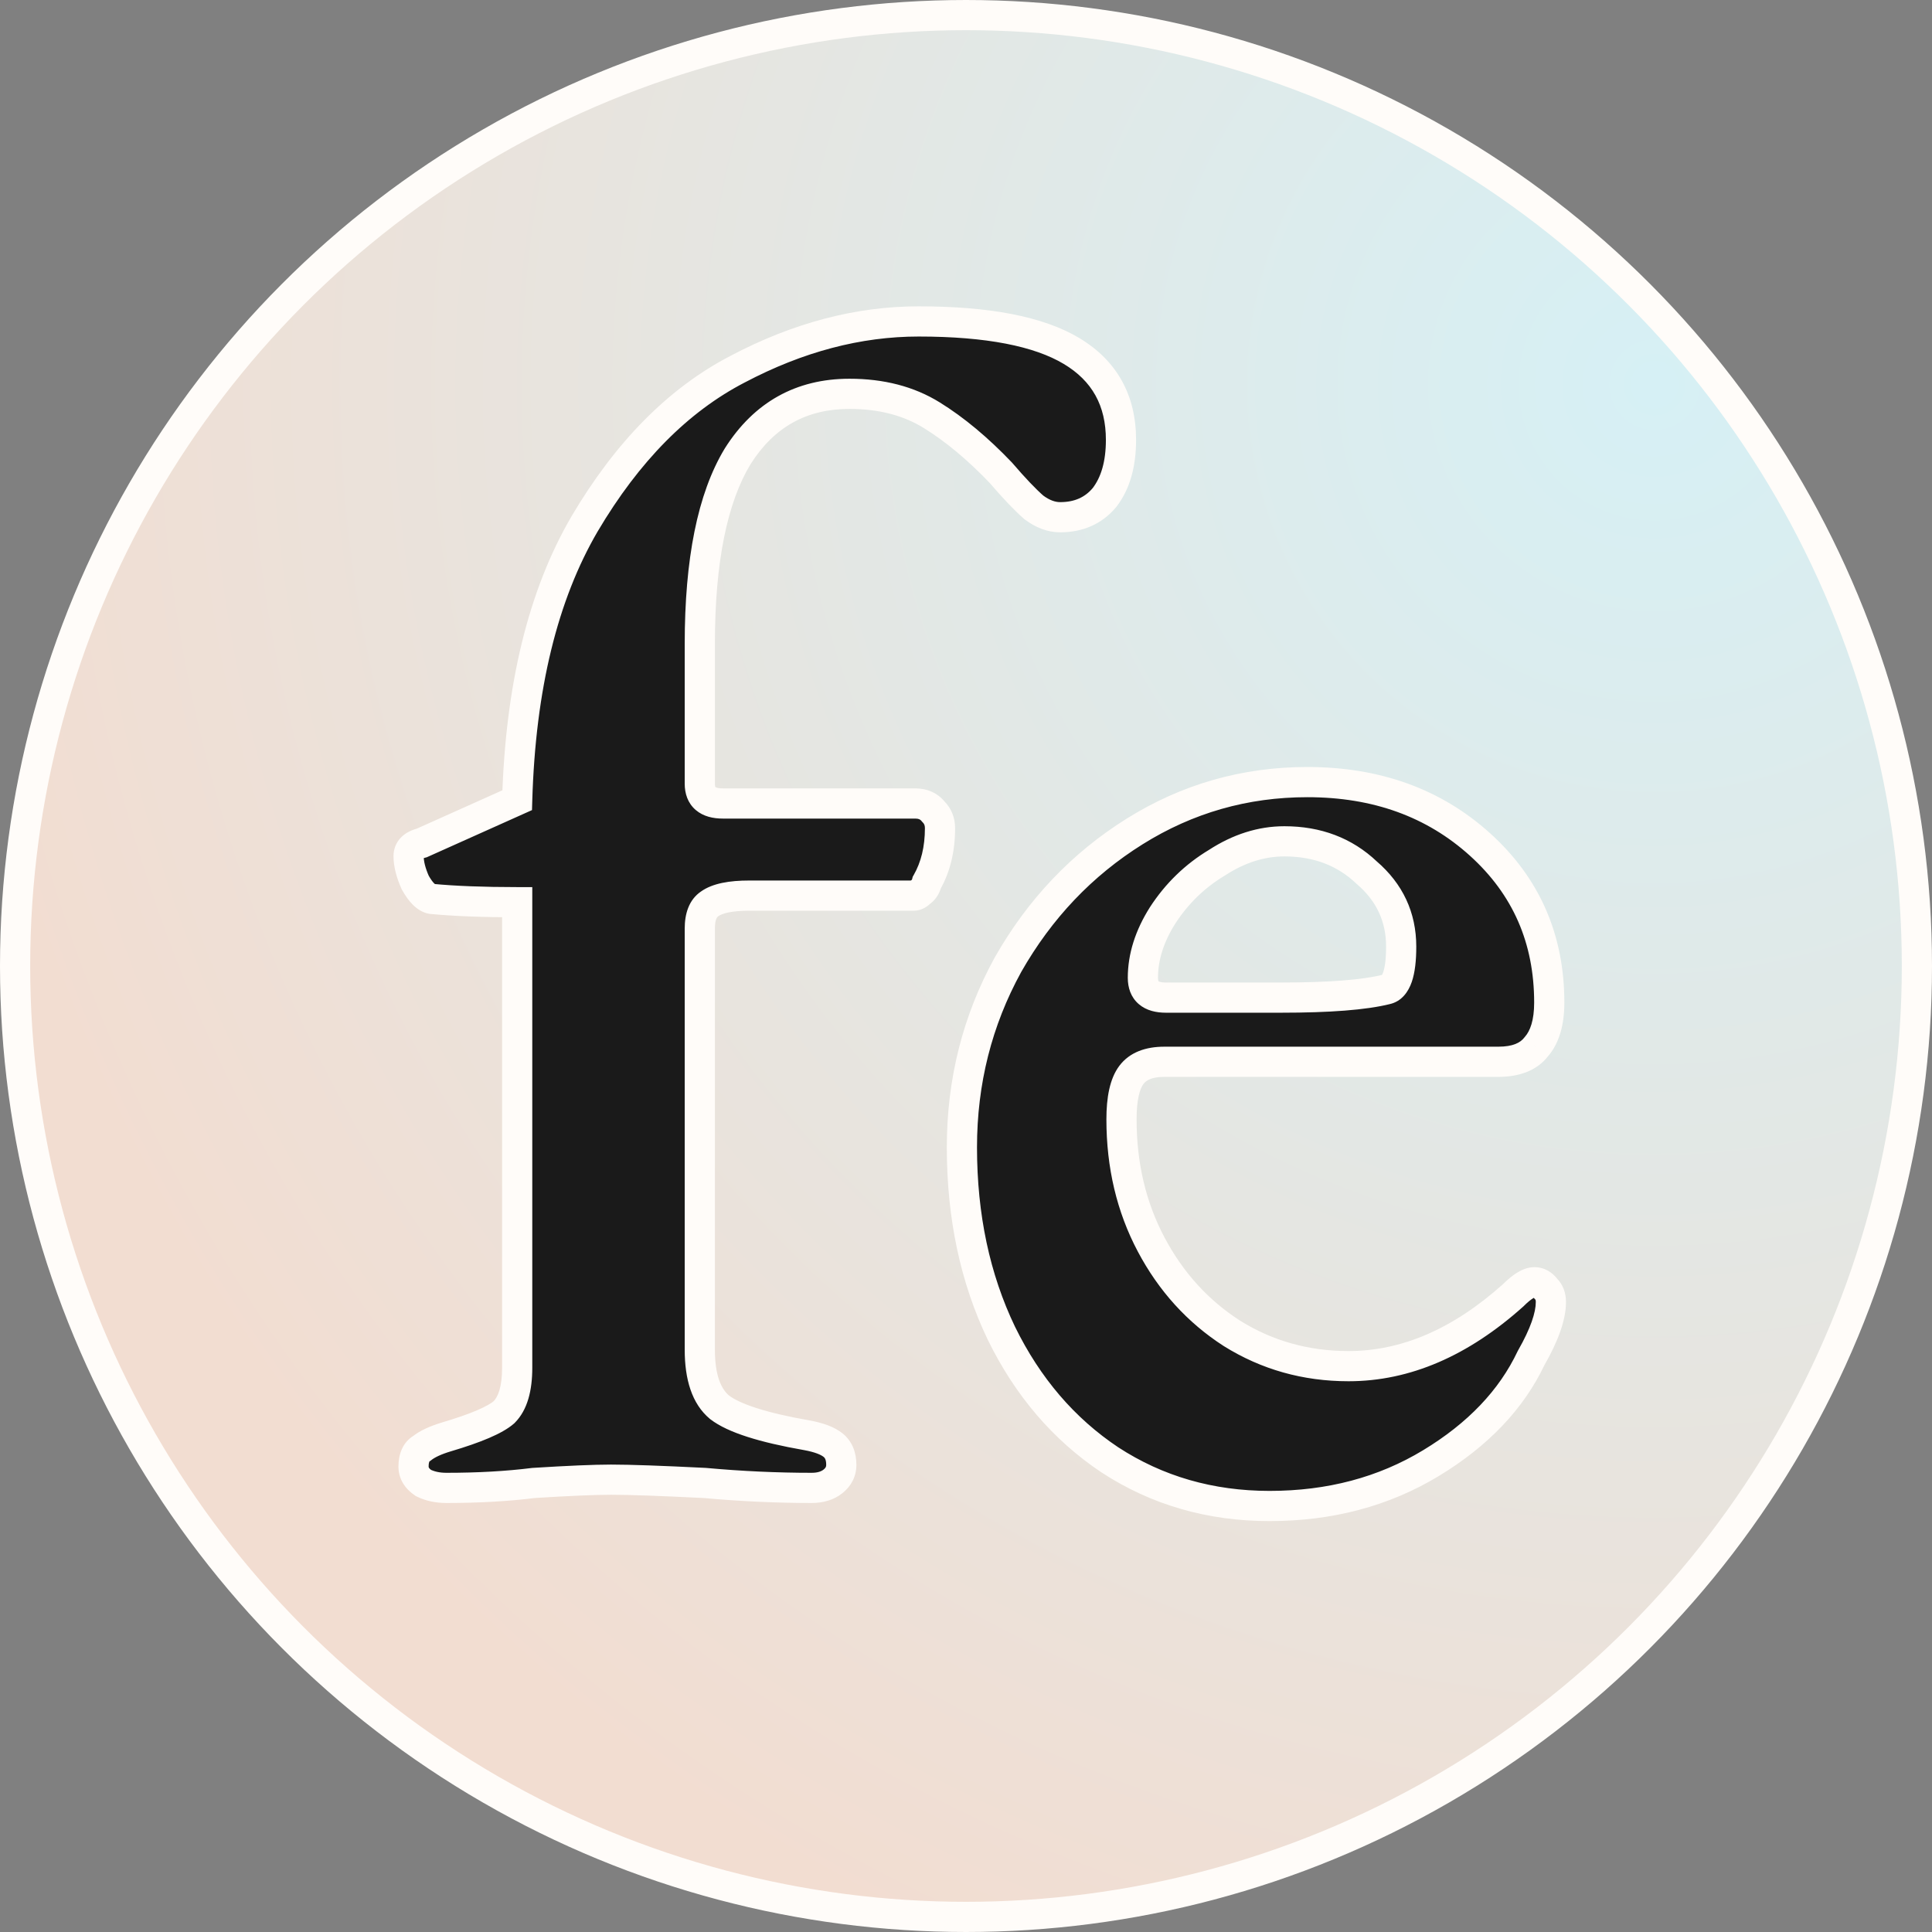
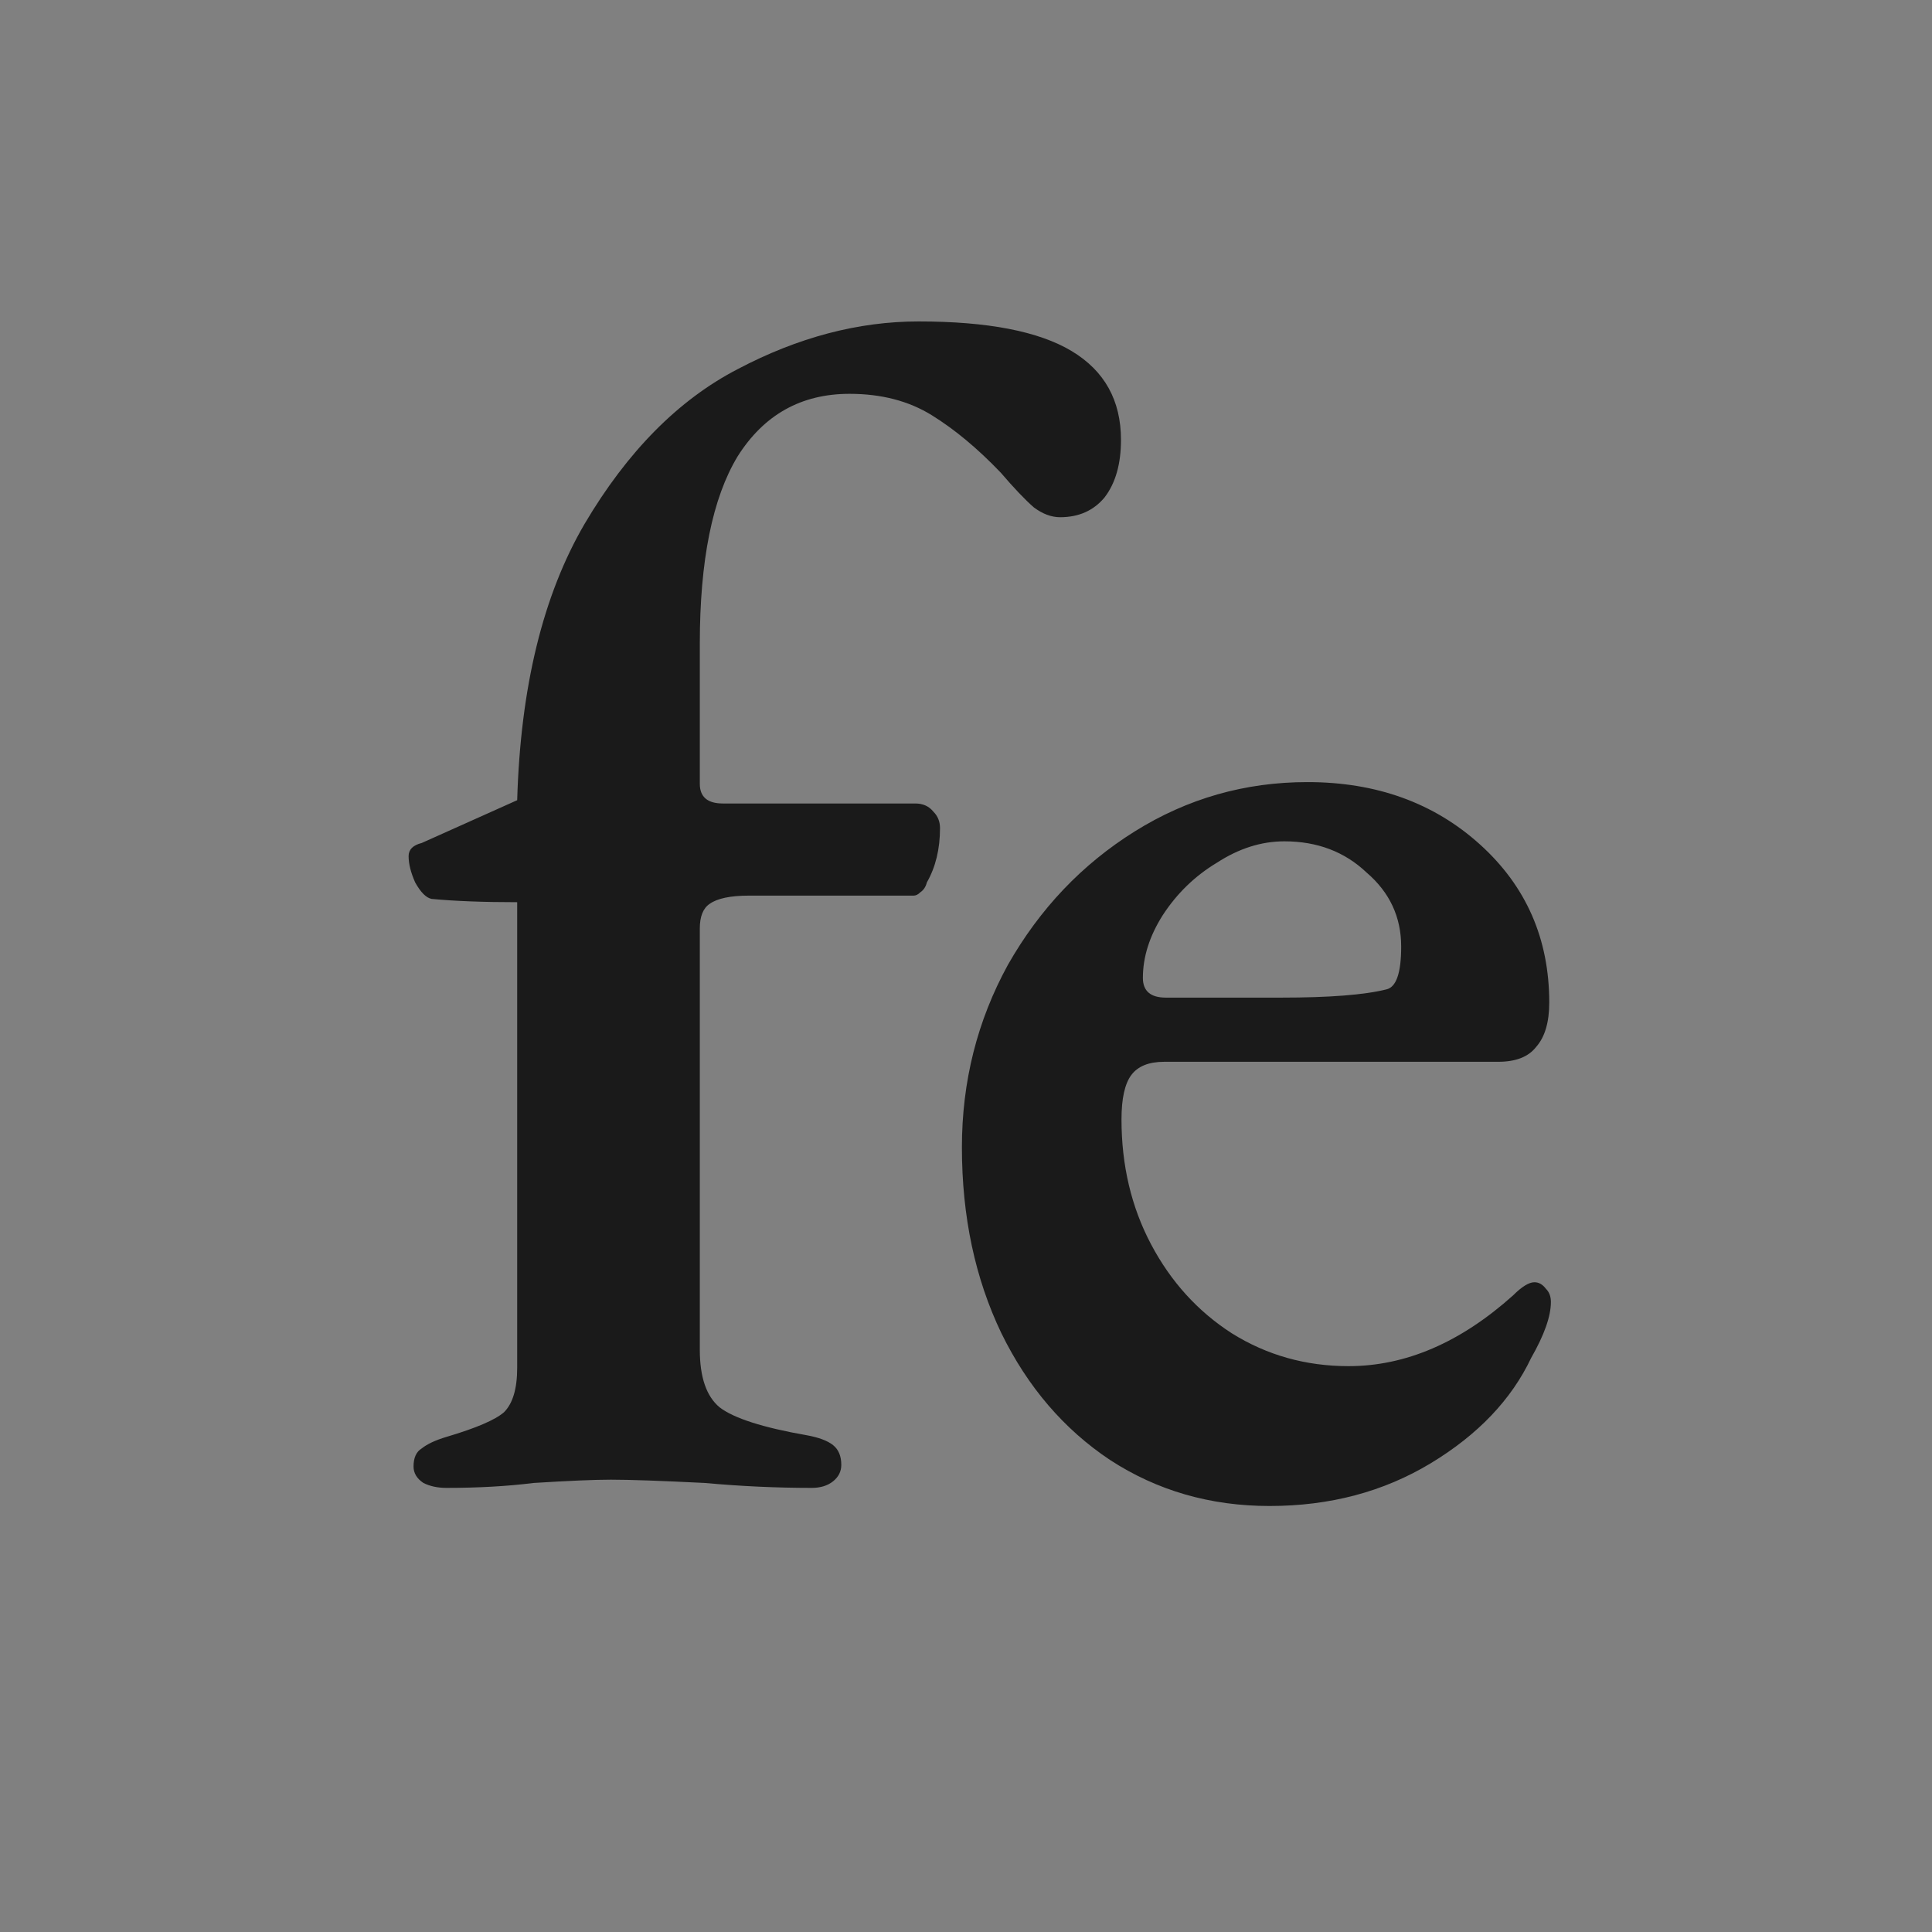
<svg xmlns="http://www.w3.org/2000/svg" width="512" height="512" viewBox="0 0 512 512" fill="none">
  <rect x="0" y="0" width="512" height="512" fill="#808080" stroke="none" />
  <g clip-path="url(#clip0)">
-     <circle cx="256" cy="256" r="252" fill="url(#paint0_radial)" stroke="#FFFCF9" stroke-width="8" />
    <path d="M118.312 394.308C115.987 394.308 113.952 393.872 112.208 393C110.464 391.837 109.592 390.384 109.592 388.64C109.592 386.315 110.319 384.716 111.772 383.844C113.225 382.681 115.405 381.664 118.312 380.792C126.16 378.467 131.247 376.287 133.572 374.252C135.897 371.927 137.06 368.003 137.06 362.48V239.092C128.049 239.092 120.492 238.801 114.388 238.22C112.935 237.929 111.481 236.476 110.028 233.86C108.865 231.244 108.284 228.919 108.284 226.884C108.284 225.14 109.447 223.977 111.772 223.396L137.06 212.06C137.932 182.121 143.891 157.705 154.936 138.812C166.272 119.628 179.788 105.967 195.484 97.828C211.471 89.399 227.457 85.184 243.444 85.184C261.756 85.184 275.272 87.8 283.992 93.032C292.712 98.264 297.072 106.112 297.072 116.576C297.072 122.971 295.619 128.057 292.712 131.836C289.805 135.324 285.881 137.068 280.94 137.068C278.615 137.068 276.289 136.196 273.964 134.452C271.639 132.417 268.732 129.365 265.244 125.296C259.14 118.901 253.036 113.815 246.932 110.036C240.828 106.257 233.561 104.368 225.132 104.368C212.343 104.368 202.46 109.891 195.484 120.936C188.799 131.981 185.456 148.549 185.456 170.64V207.7C185.456 211.188 187.491 212.932 191.56 212.932H242.572C244.607 212.932 246.205 213.659 247.368 215.112C248.531 216.275 249.112 217.728 249.112 219.472C249.112 224.995 247.949 229.791 245.624 233.86C245.333 235.023 244.752 235.895 243.88 236.476C243.299 237.057 242.717 237.348 242.136 237.348H198.536C193.595 237.348 190.107 238.075 188.072 239.528C186.328 240.691 185.456 242.871 185.456 246.068V357.684C185.456 364.951 187.2 370.037 190.688 372.944C194.467 375.851 202.169 378.321 213.796 380.356C216.993 380.937 219.319 381.809 220.772 382.972C222.225 384.135 222.952 385.879 222.952 388.204C222.952 389.948 222.225 391.401 220.772 392.564C219.319 393.727 217.429 394.308 215.104 394.308C205.803 394.308 196.356 393.872 186.764 393C175.137 392.419 166.853 392.128 161.912 392.128C157.552 392.128 150.721 392.419 141.42 393C134.444 393.872 126.741 394.308 118.312 394.308ZM336.448 399.104C320.752 399.104 306.655 395.035 294.156 386.896C281.948 378.757 272.356 367.567 265.38 353.324C258.404 338.791 254.916 322.368 254.916 304.056C254.916 286.616 258.986 270.484 267.124 255.66C275.554 240.836 286.744 229.064 300.696 220.344C314.648 211.624 329.908 207.264 346.476 207.264C364.788 207.264 380.048 212.787 392.256 223.832C404.464 234.877 410.568 248.829 410.568 265.688C410.568 270.92 409.406 274.844 407.08 277.46C405.046 280.076 401.703 281.384 397.052 281.384H308.544C304.475 281.384 301.568 282.547 299.824 284.872C298.08 287.197 297.208 291.121 297.208 296.644C297.208 308.852 299.824 319.897 305.056 329.78C310.288 339.663 317.41 347.511 326.42 353.324C335.722 359.137 346.04 362.044 357.376 362.044C372.491 362.044 387.024 355.795 400.976 343.296C403.302 340.971 405.191 339.808 406.644 339.808C407.807 339.808 408.824 340.389 409.696 341.552C410.568 342.424 411.004 343.587 411.004 345.04C411.004 348.819 409.26 353.76 405.772 359.864C400.54 370.909 391.675 380.211 379.176 387.768C366.678 395.325 352.435 399.104 336.448 399.104ZM339.5 264.38C352.29 264.38 361.591 263.653 367.404 262.2C370.02 261.619 371.328 257.84 371.328 250.864C371.328 243.016 368.276 236.476 362.172 231.244C356.359 225.721 349.092 222.96 340.372 222.96C334.268 222.96 328.31 224.849 322.496 228.628C316.683 232.116 311.887 236.767 308.108 242.58C304.62 248.103 302.876 253.625 302.876 259.148C302.876 262.636 304.911 264.38 308.98 264.38H339.5Z" fill="#1A1A1A" />
-     <path d="M112.208 393L109.989 396.328L110.196 396.466L110.419 396.578L112.208 393ZM111.772 383.844L113.83 387.274L114.061 387.136L114.271 386.967L111.772 383.844ZM118.312 380.792L117.176 376.957L117.163 376.961L118.312 380.792ZM133.572 374.252L136.206 377.262L136.306 377.175L136.4 377.08L133.572 374.252ZM137.06 239.092H141.06V235.092H137.06V239.092ZM114.388 238.22L113.604 242.142L113.805 242.183L114.009 242.202L114.388 238.22ZM110.028 233.86L106.373 235.485L106.445 235.647L106.531 235.803L110.028 233.86ZM111.772 223.396L112.742 227.277L113.085 227.191L113.408 227.046L111.772 223.396ZM137.06 212.06L138.696 215.71L140.985 214.684L141.058 212.176L137.06 212.06ZM154.936 138.812L151.492 136.777L151.488 136.785L151.483 136.793L154.936 138.812ZM195.484 97.828L197.325 101.379L197.337 101.373L197.35 101.366L195.484 97.828ZM292.712 131.836L295.785 134.397L295.835 134.337L295.883 134.275L292.712 131.836ZM273.964 134.452L271.33 137.462L271.443 137.562L271.564 137.652L273.964 134.452ZM265.244 125.296L268.281 122.693L268.211 122.612L268.137 122.534L265.244 125.296ZM195.484 120.936L192.102 118.8L192.082 118.832L192.062 118.865L195.484 120.936ZM247.368 215.112L244.245 217.611L244.383 217.784L244.54 217.94L247.368 215.112ZM245.624 233.86L242.151 231.875L241.877 232.355L241.743 232.89L245.624 233.86ZM243.88 236.476L241.661 233.148L241.332 233.367L241.052 233.648L243.88 236.476ZM188.072 239.528L190.291 242.856L190.344 242.82L190.397 242.783L188.072 239.528ZM190.688 372.944L188.127 376.017L188.187 376.067L188.249 376.114L190.688 372.944ZM213.796 380.356L214.512 376.421L214.499 376.418L214.486 376.416L213.796 380.356ZM220.772 382.972L223.271 379.849L223.271 379.849L220.772 382.972ZM220.772 392.564L223.271 395.687L223.271 395.687L220.772 392.564ZM186.764 393L187.126 389.016L187.045 389.009L186.964 389.005L186.764 393ZM141.42 393L141.17 389.008L141.047 389.016L140.924 389.031L141.42 393ZM118.312 390.308C116.489 390.308 115.088 389.968 113.997 389.422L110.419 396.578C112.816 397.776 115.484 398.308 118.312 398.308V390.308ZM114.427 389.672C113.934 389.343 113.744 389.093 113.676 388.98C113.624 388.894 113.592 388.809 113.592 388.64H105.592C105.592 392.004 107.39 394.596 109.989 396.328L114.427 389.672ZM113.592 388.64C113.592 387.872 113.715 387.492 113.778 387.352C113.807 387.289 113.824 387.274 113.818 387.281C113.811 387.289 113.809 387.287 113.83 387.274L109.714 380.414C106.627 382.266 105.592 385.494 105.592 388.64H113.592ZM114.271 386.967C115.15 386.264 116.775 385.429 119.461 384.623L117.163 376.961C114.036 377.899 111.3 379.099 109.273 380.721L114.271 386.967ZM119.448 384.627C123.458 383.439 126.852 382.262 129.589 381.09C132.264 379.943 134.571 378.693 136.206 377.262L130.938 371.242C130.247 371.846 128.849 372.703 126.437 373.736C124.087 374.744 121.014 375.82 117.176 376.957L119.448 384.627ZM136.4 377.08C139.848 373.632 141.06 368.384 141.06 362.48H133.06C133.06 367.621 131.946 370.221 130.744 371.424L136.4 377.08ZM141.06 362.48V239.092H133.06V362.48H141.06ZM137.06 235.092C128.123 235.092 120.702 234.803 114.767 234.238L114.009 242.202C120.282 242.799 127.976 243.092 137.06 243.092V235.092ZM115.172 234.298C115.466 234.356 115.413 234.461 115.036 234.084C114.662 233.71 114.145 233.034 113.525 231.917L106.531 235.803C107.364 237.302 108.3 238.661 109.38 239.74C110.456 240.817 111.856 241.793 113.604 242.142L115.172 234.298ZM113.683 232.235C112.662 229.937 112.284 228.18 112.284 226.884H104.284C104.284 229.657 105.069 232.551 106.373 235.485L113.683 232.235ZM112.284 226.884C112.284 226.899 112.28 227.01 112.216 227.171C112.15 227.335 112.057 227.46 111.984 227.532C111.921 227.596 111.914 227.579 112.035 227.519C112.158 227.457 112.382 227.367 112.742 227.277L110.802 219.515C109.238 219.906 107.604 220.599 106.328 221.876C104.947 223.256 104.284 225.023 104.284 226.884H112.284ZM113.408 227.046L138.696 215.71L135.424 208.41L110.136 219.746L113.408 227.046ZM141.058 212.176C141.918 182.672 147.784 158.972 158.389 140.831L151.483 136.793C139.998 156.439 133.946 181.571 133.062 211.944L141.058 212.176ZM158.38 140.847C169.433 122.142 182.448 109.093 197.325 101.379L193.643 94.277C177.128 102.84 163.111 117.114 151.492 136.777L158.38 140.847ZM197.35 101.366C212.837 93.2 228.188 89.184 243.444 89.184V81.184C226.726 81.184 210.104 85.597 193.618 94.29L197.35 101.366ZM243.444 89.184C261.53 89.184 274.157 91.796 281.934 96.462L286.05 89.602C276.387 83.804 261.982 81.184 243.444 81.184V89.184ZM281.934 96.462C289.407 100.946 293.072 107.467 293.072 116.576H301.072C301.072 104.757 296.017 95.582 286.05 89.602L281.934 96.462ZM293.072 116.576C293.072 122.388 291.753 126.523 289.542 129.397L295.883 134.275C299.485 129.592 301.072 123.553 301.072 116.576H293.072ZM289.639 129.275C287.566 131.764 284.813 133.068 280.94 133.068V141.068C286.949 141.068 292.045 138.884 295.785 134.397L289.639 129.275ZM280.94 133.068C279.677 133.068 278.173 132.608 276.364 131.252L271.564 137.652C274.406 139.783 277.553 141.068 280.94 141.068V133.068ZM276.598 131.442C274.484 129.592 271.721 126.706 268.281 122.693L262.207 127.899C265.743 132.025 268.794 135.243 271.33 137.462L276.598 131.442ZM268.137 122.534C261.851 115.948 255.488 110.628 249.037 106.635L244.827 113.437C250.584 117.001 256.429 121.855 262.351 128.058L268.137 122.534ZM249.037 106.635C242.198 102.401 234.174 100.368 225.132 100.368V108.368C232.949 108.368 239.458 110.114 244.827 113.437L249.037 106.635ZM225.132 100.368C210.935 100.368 199.792 106.625 192.102 118.8L198.866 123.072C205.128 113.157 213.751 108.368 225.132 108.368V100.368ZM192.062 118.865C184.817 130.835 181.456 148.276 181.456 170.64H189.456C189.456 148.822 192.781 133.127 198.906 123.007L192.062 118.865ZM181.456 170.64V207.7H189.456V170.64H181.456ZM181.456 207.7C181.456 210.235 182.224 212.814 184.379 214.661C186.415 216.407 189.047 216.932 191.56 216.932V208.932C190.815 208.932 190.31 208.851 189.988 208.759C189.832 208.714 189.73 208.67 189.67 208.639C189.611 208.609 189.587 208.589 189.585 208.587C189.584 208.586 189.588 208.59 189.591 208.594C189.594 208.598 189.583 208.584 189.566 208.539C189.529 208.445 189.456 208.192 189.456 207.7H181.456ZM191.56 216.932H242.572V208.932H191.56V216.932ZM242.572 216.932C243.521 216.932 243.918 217.203 244.245 217.611L250.491 212.613C248.492 210.114 245.692 208.932 242.572 208.932V216.932ZM244.54 217.94C244.903 218.304 245.112 218.717 245.112 219.472H253.112C253.112 216.739 252.158 214.245 250.196 212.284L244.54 217.94ZM245.112 219.472C245.112 224.423 244.074 228.51 242.151 231.875L249.097 235.845C251.825 231.071 253.112 225.566 253.112 219.472H245.112ZM241.743 232.89C241.694 233.089 241.644 233.163 241.642 233.167C241.64 233.17 241.643 233.165 241.651 233.157C241.659 233.149 241.664 233.146 241.661 233.148L246.099 239.804C247.918 238.592 249.01 236.81 249.505 234.83L241.743 232.89ZM241.052 233.648C240.906 233.793 241.282 233.348 242.136 233.348V241.348C244.152 241.348 245.691 240.322 246.708 239.304L241.052 233.648ZM242.136 233.348H198.536V241.348H242.136V233.348ZM198.536 233.348C193.442 233.348 188.859 234.051 185.747 236.273L190.397 242.783C191.355 242.099 193.747 241.348 198.536 241.348V233.348ZM185.853 236.2C182.497 238.437 181.456 242.272 181.456 246.068H189.456C189.456 243.469 190.159 242.944 190.291 242.856L185.853 236.2ZM181.456 246.068V357.684H189.456V246.068H181.456ZM181.456 357.684C181.456 365.432 183.297 371.992 188.127 376.017L193.249 369.871C191.103 368.083 189.456 364.47 189.456 357.684H181.456ZM188.249 376.114C190.673 377.979 194.048 379.494 198.077 380.786C202.162 382.096 207.187 383.26 213.106 384.296L214.486 376.416C208.779 375.417 204.139 374.329 200.521 373.168C196.847 371.99 194.482 370.816 193.127 369.774L188.249 376.114ZM213.08 384.291C216.046 384.831 217.592 385.551 218.273 386.095L223.271 379.849C221.045 378.068 217.941 377.044 214.512 376.421L213.08 384.291ZM218.273 386.095C218.545 386.313 218.952 386.761 218.952 388.204H226.952C226.952 384.996 225.905 381.956 223.271 379.849L218.273 386.095ZM218.952 388.204C218.952 388.642 218.851 388.978 218.273 389.441L223.271 395.687C225.6 393.824 226.952 391.254 226.952 388.204H218.952ZM218.273 389.441C217.691 389.906 216.753 390.308 215.104 390.308V398.308C218.106 398.308 220.946 397.547 223.271 395.687L218.273 389.441ZM215.104 390.308C205.928 390.308 196.602 389.878 187.126 389.016L186.402 396.984C196.11 397.866 205.678 398.308 215.104 398.308V390.308ZM186.964 389.005C175.335 388.424 166.963 388.128 161.912 388.128V396.128C166.744 396.128 174.939 396.414 186.564 396.995L186.964 389.005ZM161.912 388.128C157.419 388.128 150.484 388.426 141.17 389.008L141.67 396.992C150.959 396.412 157.685 396.128 161.912 396.128V388.128ZM140.924 389.031C134.141 389.879 126.607 390.308 118.312 390.308V398.308C126.876 398.308 134.747 397.865 141.916 396.969L140.924 389.031ZM294.156 386.896L291.937 390.224L291.955 390.236L291.974 390.248L294.156 386.896ZM265.38 353.324L261.774 355.055L261.781 355.069L261.788 355.083L265.38 353.324ZM267.124 255.66L263.647 253.683L263.632 253.709L263.618 253.735L267.124 255.66ZM300.696 220.344L302.816 223.736L302.816 223.736L300.696 220.344ZM392.256 223.832L389.573 226.798L389.573 226.798L392.256 223.832ZM407.08 277.46L404.091 274.803L404.003 274.901L403.923 275.004L407.08 277.46ZM299.824 284.872L296.624 282.472L299.824 284.872ZM305.056 329.78L301.521 331.652L301.521 331.652L305.056 329.78ZM326.42 353.324L324.252 356.685L324.276 356.701L324.3 356.716L326.42 353.324ZM400.976 343.296L403.645 346.275L403.727 346.202L403.805 346.124L400.976 343.296ZM409.696 341.552L406.496 343.952L406.667 344.179L406.868 344.38L409.696 341.552ZM405.772 359.864L402.299 357.879L402.223 358.013L402.157 358.152L405.772 359.864ZM379.176 387.768L377.107 384.345L377.107 384.345L379.176 387.768ZM367.404 262.2L366.537 258.295L366.485 258.307L366.434 258.319L367.404 262.2ZM362.172 231.244L359.417 234.144L359.491 234.214L359.569 234.281L362.172 231.244ZM322.496 228.628L324.554 232.058L324.616 232.021L324.676 231.982L322.496 228.628ZM308.108 242.58L304.754 240.4L304.74 240.422L304.726 240.444L308.108 242.58ZM336.448 395.104C321.485 395.104 308.153 391.237 296.339 383.544L291.974 390.248C305.157 398.832 320.02 403.104 336.448 403.104V395.104ZM296.375 383.568C284.803 375.853 275.663 365.225 268.973 351.565L261.788 355.083C269.049 369.908 279.094 381.662 291.937 390.224L296.375 383.568ZM268.986 351.593C262.303 337.669 258.916 321.851 258.916 304.056H250.916C250.916 322.885 254.506 339.912 261.774 355.055L268.986 351.593ZM258.916 304.056C258.916 287.267 262.826 271.8 270.631 257.585L263.618 253.735C255.145 269.168 250.916 285.965 250.916 304.056H258.916ZM270.601 257.637C278.715 243.368 289.448 232.091 302.816 223.736L298.576 216.952C284.041 226.037 272.392 238.304 263.647 253.683L270.601 257.637ZM302.816 223.736C316.128 215.416 330.652 211.264 346.476 211.264V203.264C329.164 203.264 313.169 207.832 298.576 216.952L302.816 223.736ZM346.476 211.264C363.917 211.264 378.185 216.495 389.573 226.798L394.94 220.866C381.912 209.079 365.66 203.264 346.476 203.264V211.264ZM389.573 226.798C400.92 237.065 406.568 249.929 406.568 265.688H414.568C414.568 247.73 408.009 232.69 394.94 220.866L389.573 226.798ZM406.568 265.688C406.568 270.412 405.508 273.208 404.091 274.803L410.07 280.117C413.303 276.48 414.568 271.428 414.568 265.688H406.568ZM403.923 275.004C402.919 276.295 400.995 277.384 397.052 277.384V285.384C402.411 285.384 407.172 283.857 410.238 279.916L403.923 275.004ZM397.052 277.384H308.544V285.384H397.052V277.384ZM308.544 277.384C303.752 277.384 299.396 278.776 296.624 282.472L303.024 287.272C303.74 286.317 305.198 285.384 308.544 285.384V277.384ZM296.624 282.472C294.068 285.881 293.208 290.924 293.208 296.644H301.208C301.208 291.319 302.093 288.514 303.024 287.272L296.624 282.472ZM293.208 296.644C293.208 309.443 295.956 321.141 301.521 331.652L308.591 327.908C303.692 318.654 301.208 308.261 301.208 296.644H293.208ZM301.521 331.652C307.059 342.113 314.64 350.484 324.252 356.685L328.589 349.963C320.179 344.537 313.517 337.213 308.591 327.908L301.521 331.652ZM324.3 356.716C334.259 362.94 345.317 366.044 357.376 366.044V358.044C346.764 358.044 337.184 355.334 328.54 349.932L324.3 356.716ZM357.376 366.044C373.697 366.044 389.143 359.267 403.645 346.275L398.307 340.317C384.906 352.322 371.285 358.044 357.376 358.044V366.044ZM403.805 346.124C404.842 345.087 405.649 344.446 406.234 344.087C406.855 343.704 406.95 343.808 406.644 343.808V335.808C404.885 335.808 403.309 336.493 402.041 337.273C400.736 338.076 399.436 339.179 398.148 340.468L403.805 346.124ZM406.644 343.808C406.598 343.808 406.532 343.802 406.458 343.782C406.385 343.762 406.328 343.736 406.295 343.717C406.23 343.68 406.311 343.706 406.496 343.952L412.896 339.152C411.478 337.261 409.378 335.808 406.644 335.808V343.808ZM406.868 344.38C406.897 344.41 406.913 344.432 406.932 344.482C406.955 344.545 407.004 344.713 407.004 345.04H415.004C415.004 342.73 414.28 340.479 412.525 338.724L406.868 344.38ZM407.004 345.04C407.004 347.749 405.693 351.941 402.299 357.879L409.245 361.849C412.828 355.579 415.004 349.888 415.004 345.04H407.004ZM402.157 358.152C397.322 368.359 389.067 377.113 377.107 384.345L381.246 391.191C394.283 383.308 403.758 373.46 409.387 361.576L402.157 358.152ZM377.107 384.345C365.291 391.49 351.777 395.104 336.448 395.104V403.104C353.093 403.104 368.065 399.161 381.246 391.191L377.107 384.345ZM339.5 268.38C352.334 268.38 362.054 267.661 368.374 266.081L366.434 258.319C361.128 259.646 352.245 260.38 339.5 260.38V268.38ZM368.272 266.105C371.525 265.382 373.26 262.745 374.127 260.238C374.997 257.727 375.328 254.517 375.328 250.864H367.328C367.328 254.187 367.006 256.354 366.567 257.622C366.127 258.894 365.899 258.437 366.537 258.295L368.272 266.105ZM375.328 250.864C375.328 241.816 371.741 234.178 364.775 228.207L359.569 234.281C364.811 238.774 367.328 244.216 367.328 250.864H375.328ZM364.927 228.344C358.302 222.05 350.02 218.96 340.372 218.96V226.96C348.165 226.96 354.416 229.392 359.417 234.144L364.927 228.344ZM340.372 218.96C333.393 218.96 326.688 221.133 320.316 225.274L324.676 231.982C329.931 228.566 335.144 226.96 340.372 226.96V218.96ZM320.438 225.198C314.092 229.006 308.857 234.089 304.754 240.4L311.462 244.76C314.917 239.444 319.274 235.226 324.554 232.058L320.438 225.198ZM304.726 240.444C300.909 246.488 298.876 252.74 298.876 259.148H306.876C306.876 254.51 308.331 249.718 311.49 244.716L304.726 240.444ZM298.876 259.148C298.876 261.683 299.645 264.262 301.799 266.109C303.836 267.855 306.467 268.38 308.98 268.38V260.38C308.236 260.38 307.73 260.299 307.409 260.207C307.252 260.162 307.151 260.118 307.09 260.087C307.031 260.057 307.008 260.037 307.005 260.035C307.004 260.034 307.008 260.038 307.012 260.042C307.014 260.046 307.003 260.032 306.986 259.987C306.949 259.893 306.876 259.64 306.876 259.148H298.876ZM308.98 268.38H339.5V260.38H308.98V268.38Z" fill="#FFFCF9" />
  </g>
  <defs>
    <radialGradient id="paint0_radial" cx="0" cy="0" r="1" gradientUnits="userSpaceOnUse" gradientTransform="translate(442.428 100.593) rotate(162.542) scale(463.793)">
      <stop stop-color="#D6F0F5" />
      <stop offset="1" stop-color="#F2DDD1" />
    </radialGradient>
    <clipPath id="clip0">
      <rect width="512" height="512" fill="white" />
    </clipPath>
  </defs>
</svg>